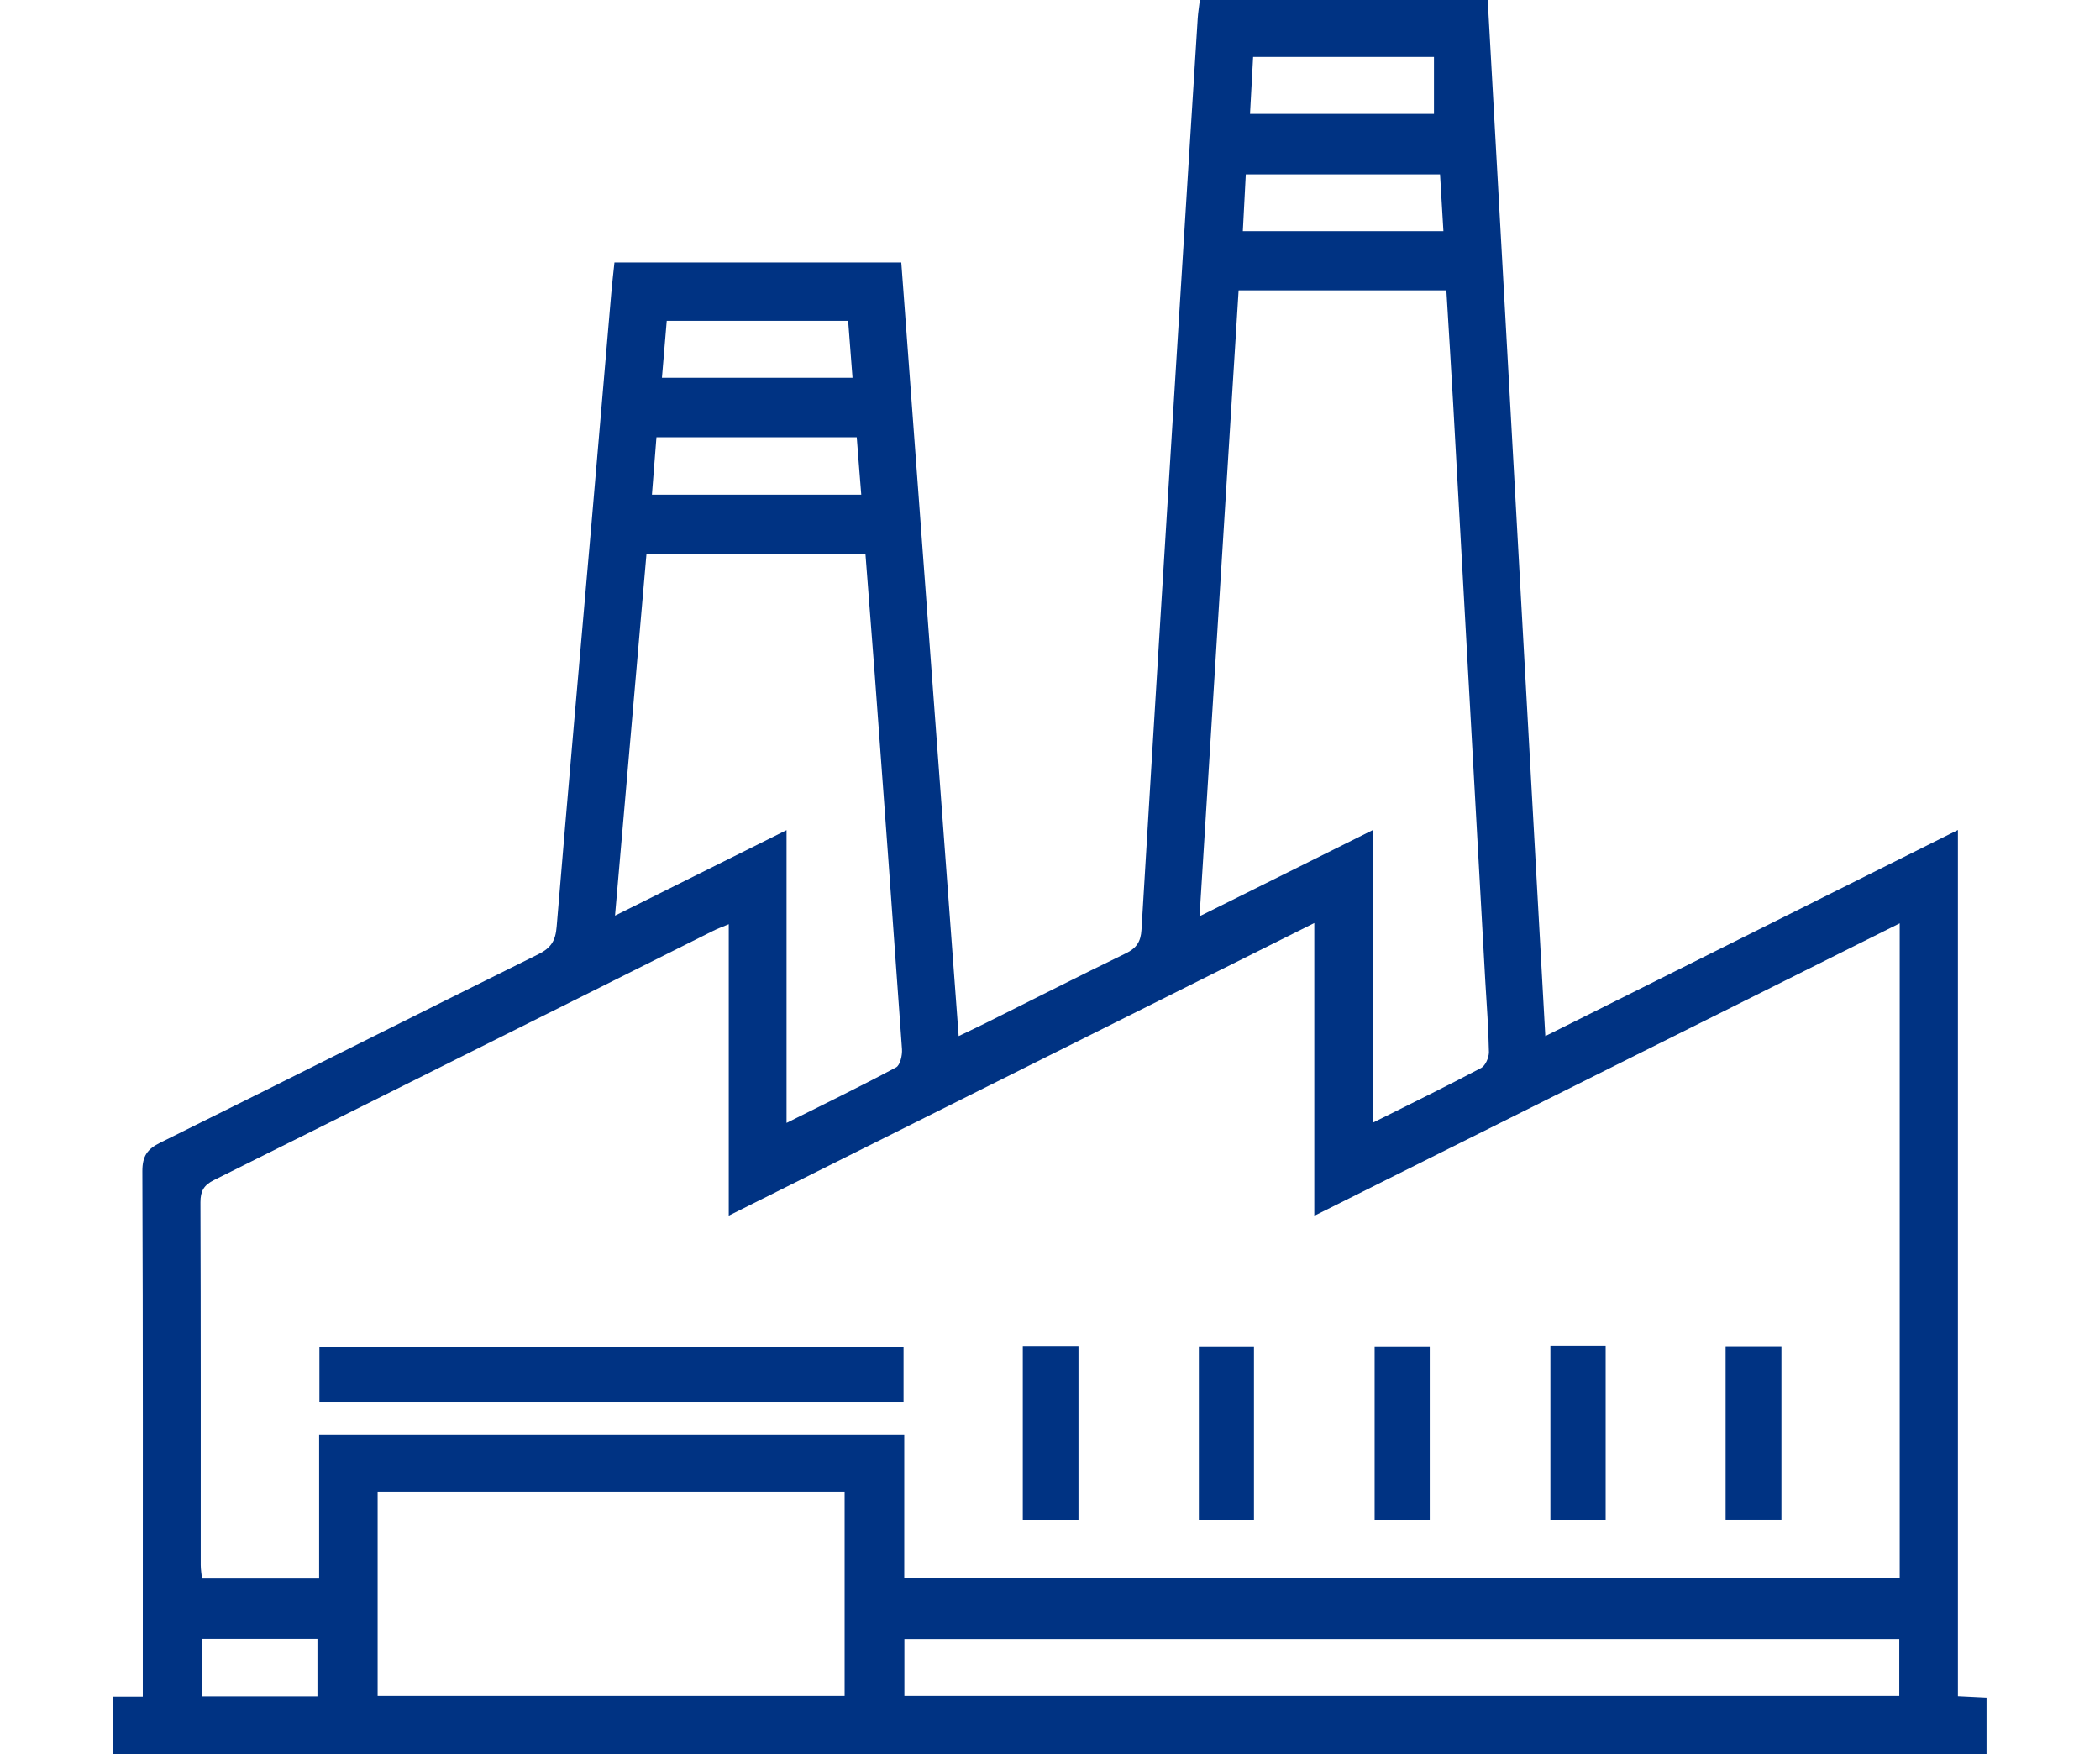
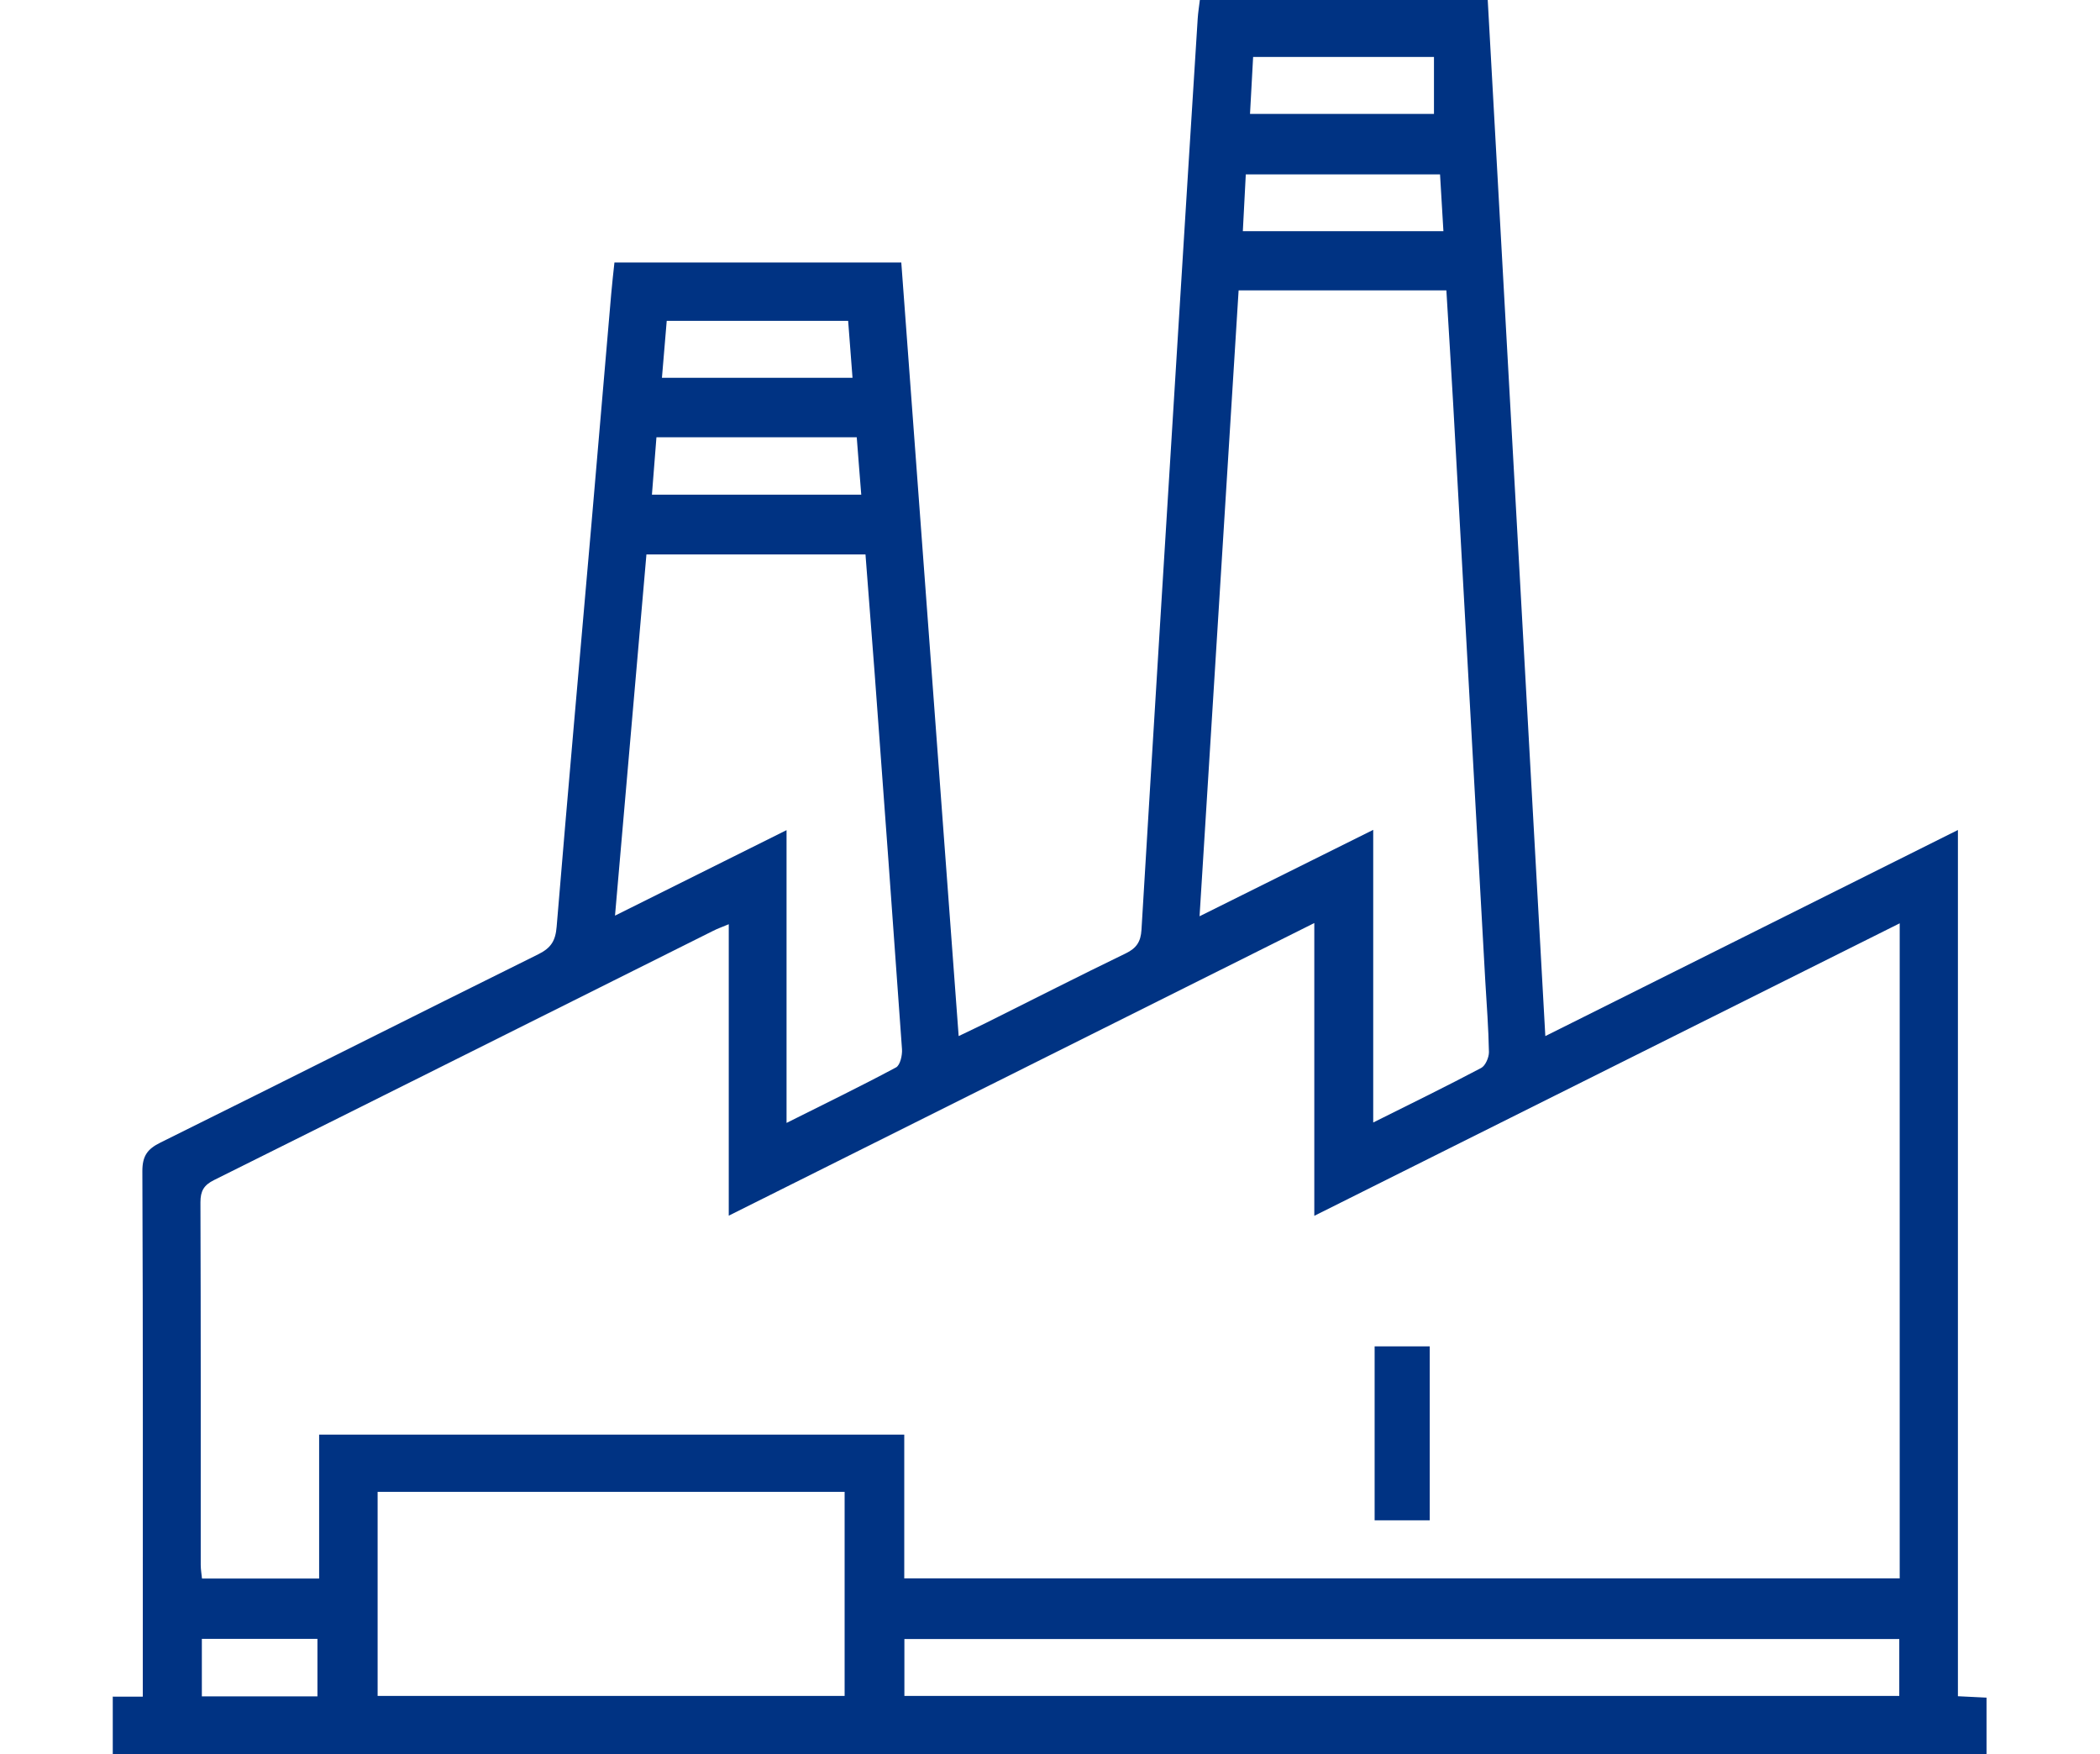
<svg xmlns="http://www.w3.org/2000/svg" id="ikona_prumyslove_stavby" data-name="ikona prumyslove stavby" viewBox="0 0 148.98 124.45">
  <defs>
    <style>
      .cls-1 {
        fill: #003383;
      }
    </style>
  </defs>
  <path class="cls-1" d="M8.03,120.36h2.1c0-.55,0-1.05,0-1.56,0-11.91,.02-23.81-.03-35.72,0-1.07,.35-1.57,1.29-2.03,8.95-4.43,17.86-8.93,26.81-13.36,.9-.45,1.21-.96,1.29-1.95,.79-9.53,1.64-19.06,2.47-28.58,.47-5.43,.93-10.86,1.4-16.3,.06-.73,.15-1.46,.23-2.24h20.35c1.35,18.23,2.71,36.47,4.07,54.88,.77-.37,1.39-.66,1.99-.96,3.29-1.64,6.56-3.31,9.87-4.91,.76-.37,1.06-.83,1.11-1.67,.87-14.52,1.77-29.03,2.67-43.55,.43-7.04,.88-14.08,1.32-21.12,.03-.43,.1-.85,.16-1.36h20.41c1.36,24.44,2.72,48.88,4.09,73.57,9.78-4.88,19.41-9.7,29.27-14.62v61.45c.76,.04,1.35,.07,2.03,.1v4.05c-.53,0-1.07,0-1.62,0-43.21,0-86.41,0-129.62,0-.56,0-1.12,.02-1.69,.03,0-1.39,0-2.77,0-4.16Zm43.68-54.8c-.45,.19-.8,.31-1.13,.48-11.8,5.89-23.59,11.8-35.39,17.67-.73,.36-.97,.78-.97,1.58,.03,8.57,.02,17.15,.02,25.72,0,.33,.06,.66,.09,.97h8.31v-10.21h41.51v10.2h70.62v-46.47c-13.85,6.92-27.59,13.79-41.53,20.75v-20.77c-13.91,6.95-27.64,13.81-41.54,20.76v-20.68ZM87.87,20.61c-.92,14.79-1.84,29.44-2.77,44.39,4.21-2.1,8.16-4.06,12.32-6.13v20.76c2.67-1.33,5.18-2.56,7.66-3.87,.3-.16,.55-.74,.55-1.12-.03-1.69-.16-3.37-.26-5.06-.76-13.66-1.52-27.31-2.28-40.97-.15-2.66-.32-5.32-.48-8.01h-14.73Zm-44.25,44.35c4.16-2.07,8.07-4.02,12.18-6.07v20.77c2.71-1.36,5.27-2.6,7.77-3.94,.29-.16,.45-.86,.42-1.29-.63-8.89-1.28-17.78-1.94-26.67-.21-2.79-.43-5.59-.65-8.43h-15.54c-.74,8.47-1.47,16.9-2.23,25.63Zm-16.83,40.87v14.48H59.92v-14.48H26.8Zm37.37,14.48h70.58v-4.04H64.16v4.04ZM46.57,31.02c-.11,1.46-.22,2.76-.32,4.07h14.85c-.11-1.41-.22-2.72-.32-4.07h-14.2Zm55.83-14.62c-.08-1.44-.16-2.76-.24-4.03h-13.78c-.07,1.39-.14,2.67-.21,4.03h14.23Zm-55.44,10.4h13.52c-.11-1.39-.21-2.7-.31-4.04h-12.87c-.12,1.39-.23,2.67-.34,4.04ZM88.69,8.08h13.04V4.04h-12.83c-.07,1.38-.14,2.67-.22,4.03ZM22.52,120.34v-4.08H14.32v4.08h8.19Z" />
-   <path class="cls-1" d="M64.1,95.53v3.93H22.66v-3.93h41.44Z" />
-   <path class="cls-1" d="M72.56,95.48h3.95v12.34h-3.95v-12.34Z" />
-   <path class="cls-1" d="M88.96,107.85h-3.91v-12.34h3.91v12.34Z" />
  <path class="cls-1" d="M101.43,107.85h-3.91v-12.34h3.91v12.34Z" />
-   <path class="cls-1" d="M109.99,95.46h3.92v12.35h-3.92v-12.35Z" />
-   <path class="cls-1" d="M122.42,107.8v-12.3h3.96v12.3h-3.96Z" />
</svg>